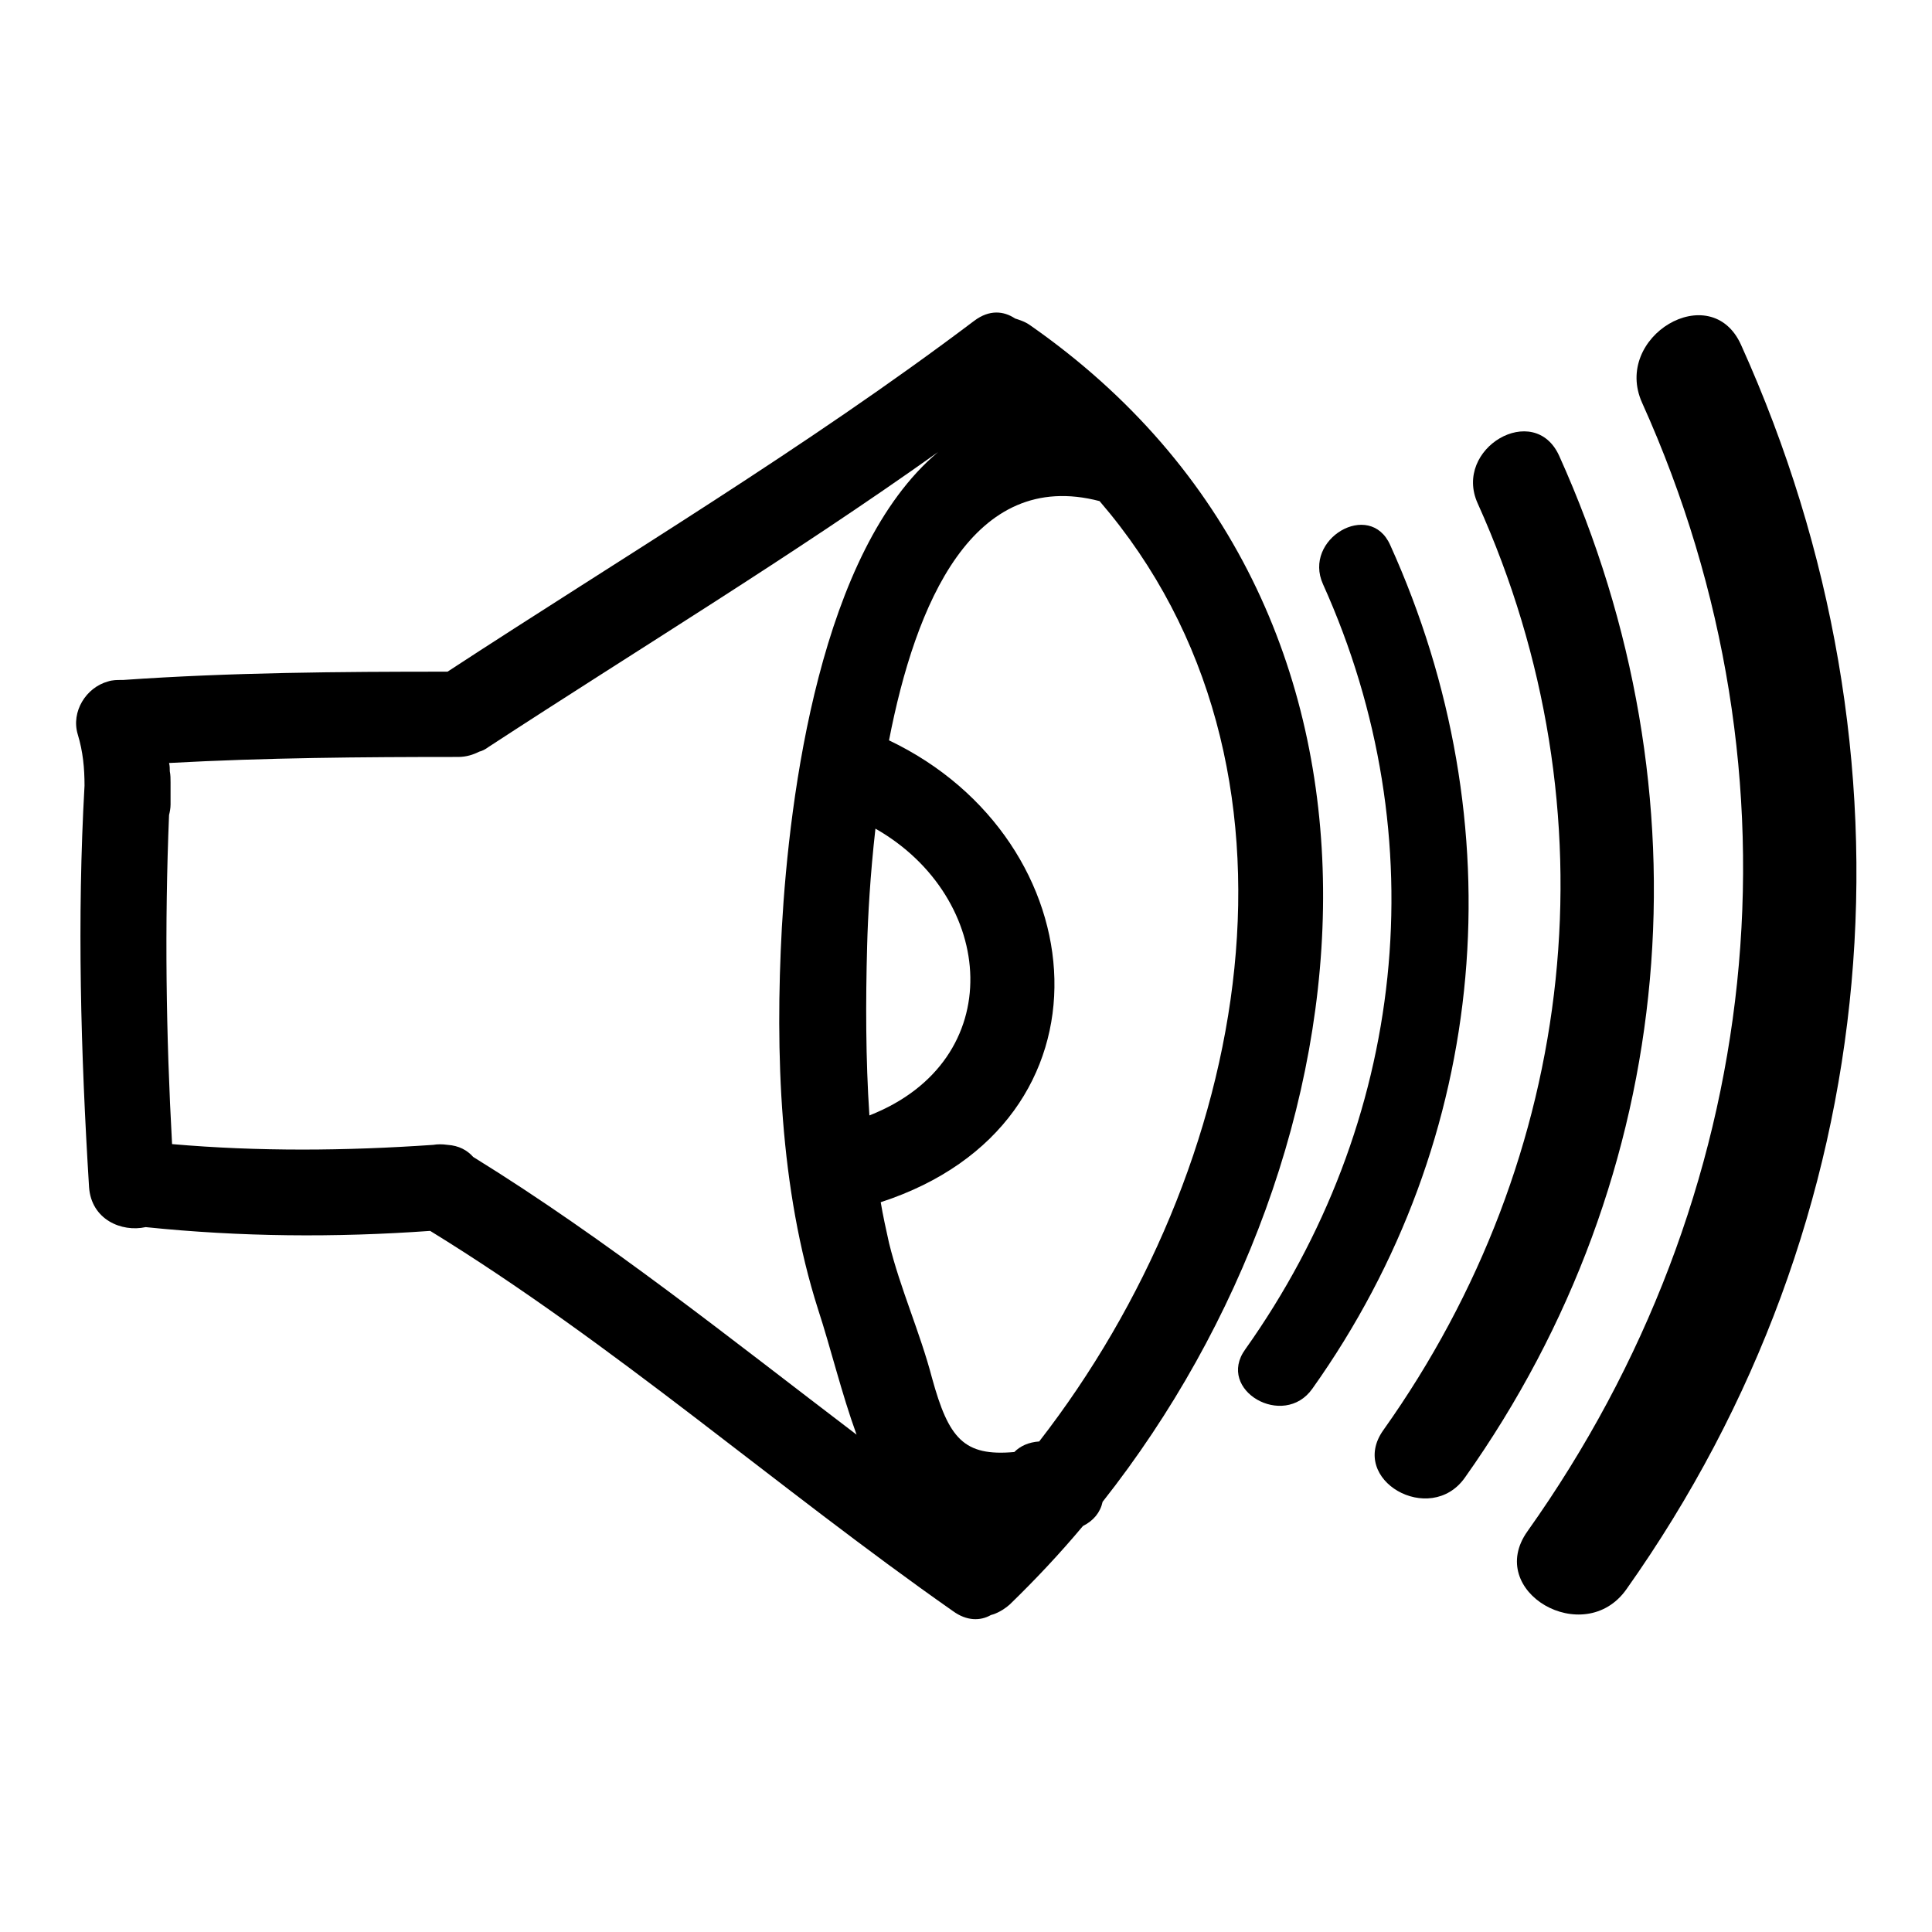
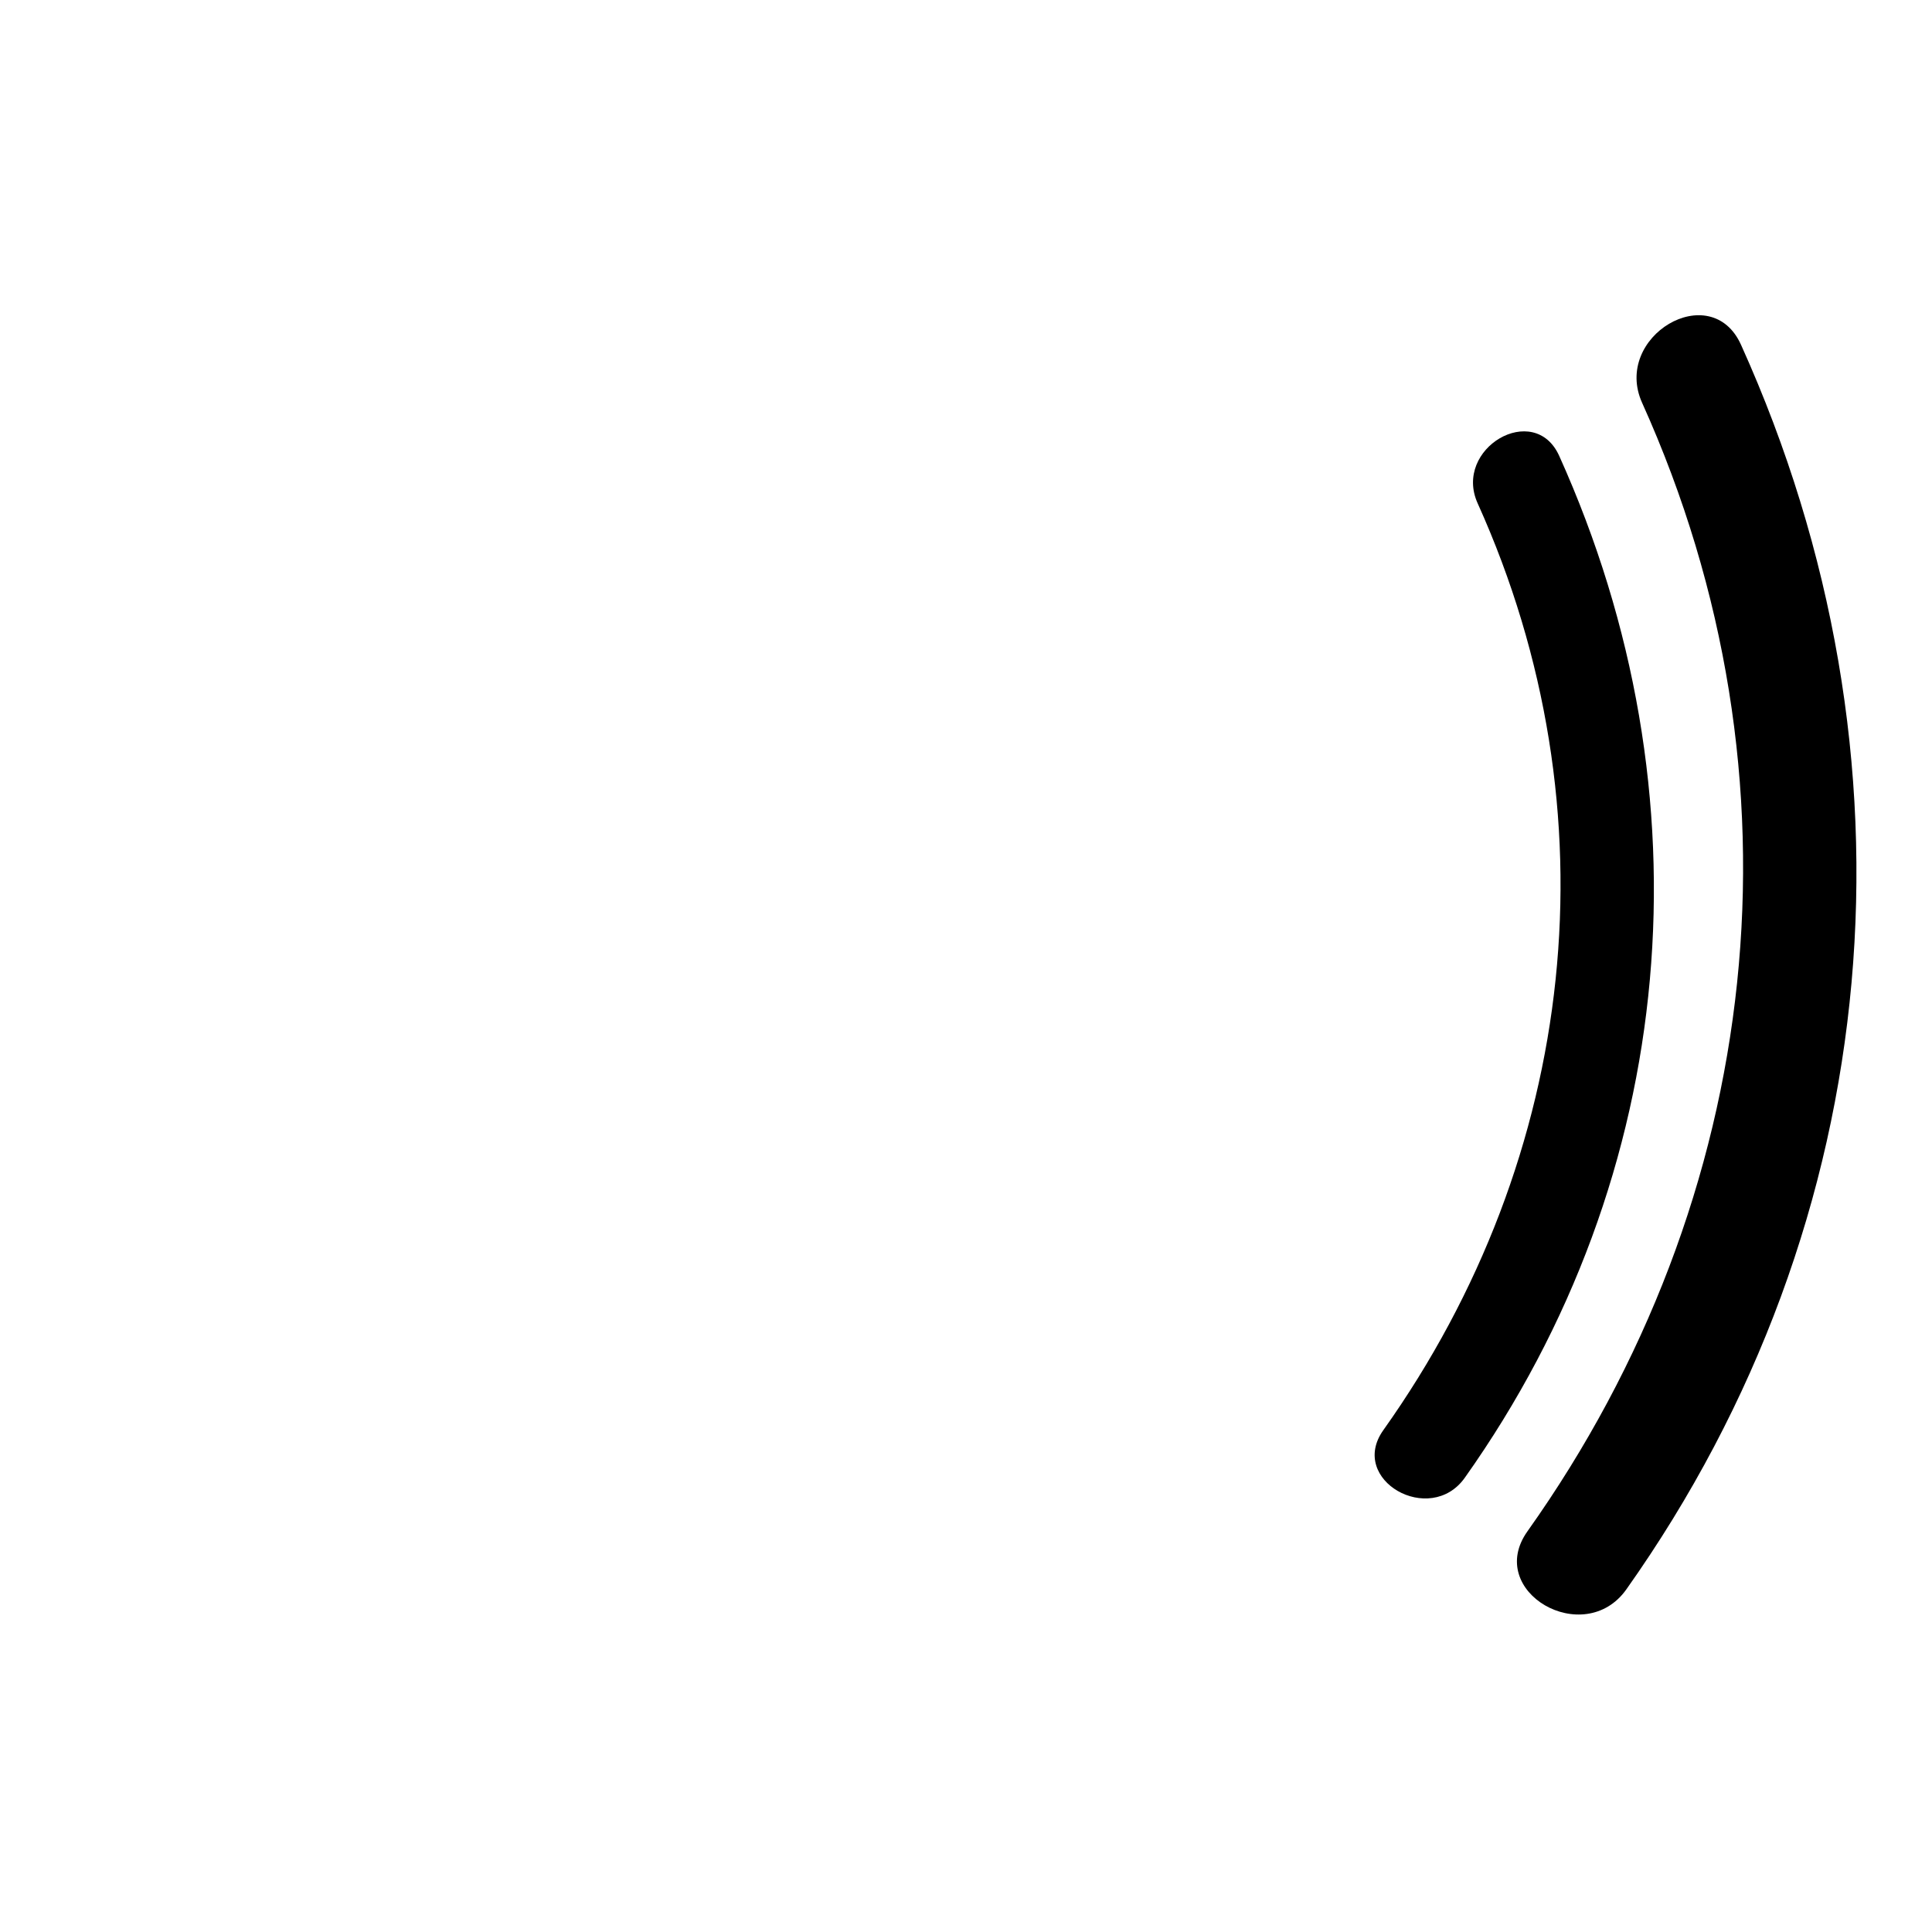
<svg xmlns="http://www.w3.org/2000/svg" version="1.1" x="0px" y="0px" viewBox="0 0 256 256" enable-background="new 0 0 256 256" xml:space="preserve">
  <g>
    <g>
      <g>
        <g>
-           <path fill="#000000" d="M136.5,43.1c-0.7-0.5-1.4-0.7-2-0.9c-1.5-1-3.4-1.2-5.4,0.3C106.7,59.4,82.7,73.7,59.3,89c-14.4,0-28.7,0.1-43,1.1c-0.1,0-0.2,0-0.2,0c-0.6,0-1.2,0-1.8,0.2c-2.9,0.8-4.9,4-4,7c0.7,2.3,0.9,4.5,0.9,6.8c-1,17.7-0.5,35.4,0.6,53.2c0.3,4.3,4.3,6,7.5,5.3c12.6,1.3,25.1,1.4,37.7,0.5c24.4,15,45.9,34,69.3,50.4c1.8,1.3,3.6,1.3,5,0.5c0.8-0.2,1.7-0.7,2.5-1.4c3.4-3.3,6.6-6.7,9.7-10.4c1.4-0.7,2.3-1.8,2.6-3.2C182.9,152.4,190.4,80.7,136.5,43.1z M62.7,153.3c-0.8-0.9-1.9-1.5-3.4-1.6c-0.7-0.1-1.3-0.1-1.9,0c-11.6,0.8-23.1,0.9-34.6-0.1c-0.8-14.5-1-29-0.4-43.6c0.1-0.4,0.2-0.9,0.2-1.4c0-0.7,0-1.4,0-2.2c0-0.2,0-0.5,0-0.7c0-0.5,0-1-0.1-1.5c0-0.4,0-0.7-0.1-1.1c12.8-0.7,25.6-0.8,38.3-0.8c1.1,0,2-0.3,2.8-0.7c0.4-0.1,0.8-0.3,1.2-0.6c19.9-13,40.2-25.3,59.6-39.1c-15.6,13.1-19.7,45.4-20.7,63c-0.9,16.6-0.3,34.6,4.8,50.6c1.7,5.2,3.1,11.1,5.1,16.6C96.8,177.4,80.5,164.3,62.7,153.3z M114.9,125.3c0.1-3.8,0.4-9.3,1.1-15.5c16,9.1,17.8,30.7-0.8,38C114.7,140.3,114.7,132.7,114.9,125.3z M137.7,191c-1.4,0.1-2.5,0.6-3.3,1.4c-6.7,0.6-8.7-1.8-10.9-9.8c-1.6-6.1-4.2-11.8-5.7-17.9c-0.4-1.8-0.8-3.6-1.1-5.4c32.2-10.5,28.8-48,1.1-61.2c3.5-18.1,11.1-36.1,27.9-31.7C175.9,101.5,165.8,154.8,137.7,191z" />
          <path fill="#000000" d="M206.6,60.4c-3.3-7.3-14.1-1-10.8,6.3c18.4,40.8,13.3,86.5-12.5,122.8c-4.7,6.6,6.2,12.8,10.8,6.3C222.6,155.6,226.8,105.2,206.6,60.4z" />
          <path fill="#000000" d="M217.6,53.4c22.4,49.7,16.2,105.3-15.2,149.5c-5.7,8,7.5,15.6,13.1,7.7c34.7-49,39.8-110.4,15.2-164.9C226.7,36.8,213.6,44.6,217.6,53.4z" />
-           <path fill="#000000" d="M184.2,72.2c-2.7-6-11.6-0.8-8.9,5.2c15.2,33.7,11,71.4-10.3,101.4c-3.9,5.4,5.1,10.6,8.9,5.2C197.5,150.8,200.9,109.1,184.2,72.2z" />
        </g>
      </g>
      <g />
      <g />
      <g />
      <g />
      <g />
      <g />
      <g />
      <g />
      <g />
      <g />
      <g />
      <g />
      <g />
      <g />
      <g />
    </g>
  </g>
</svg>